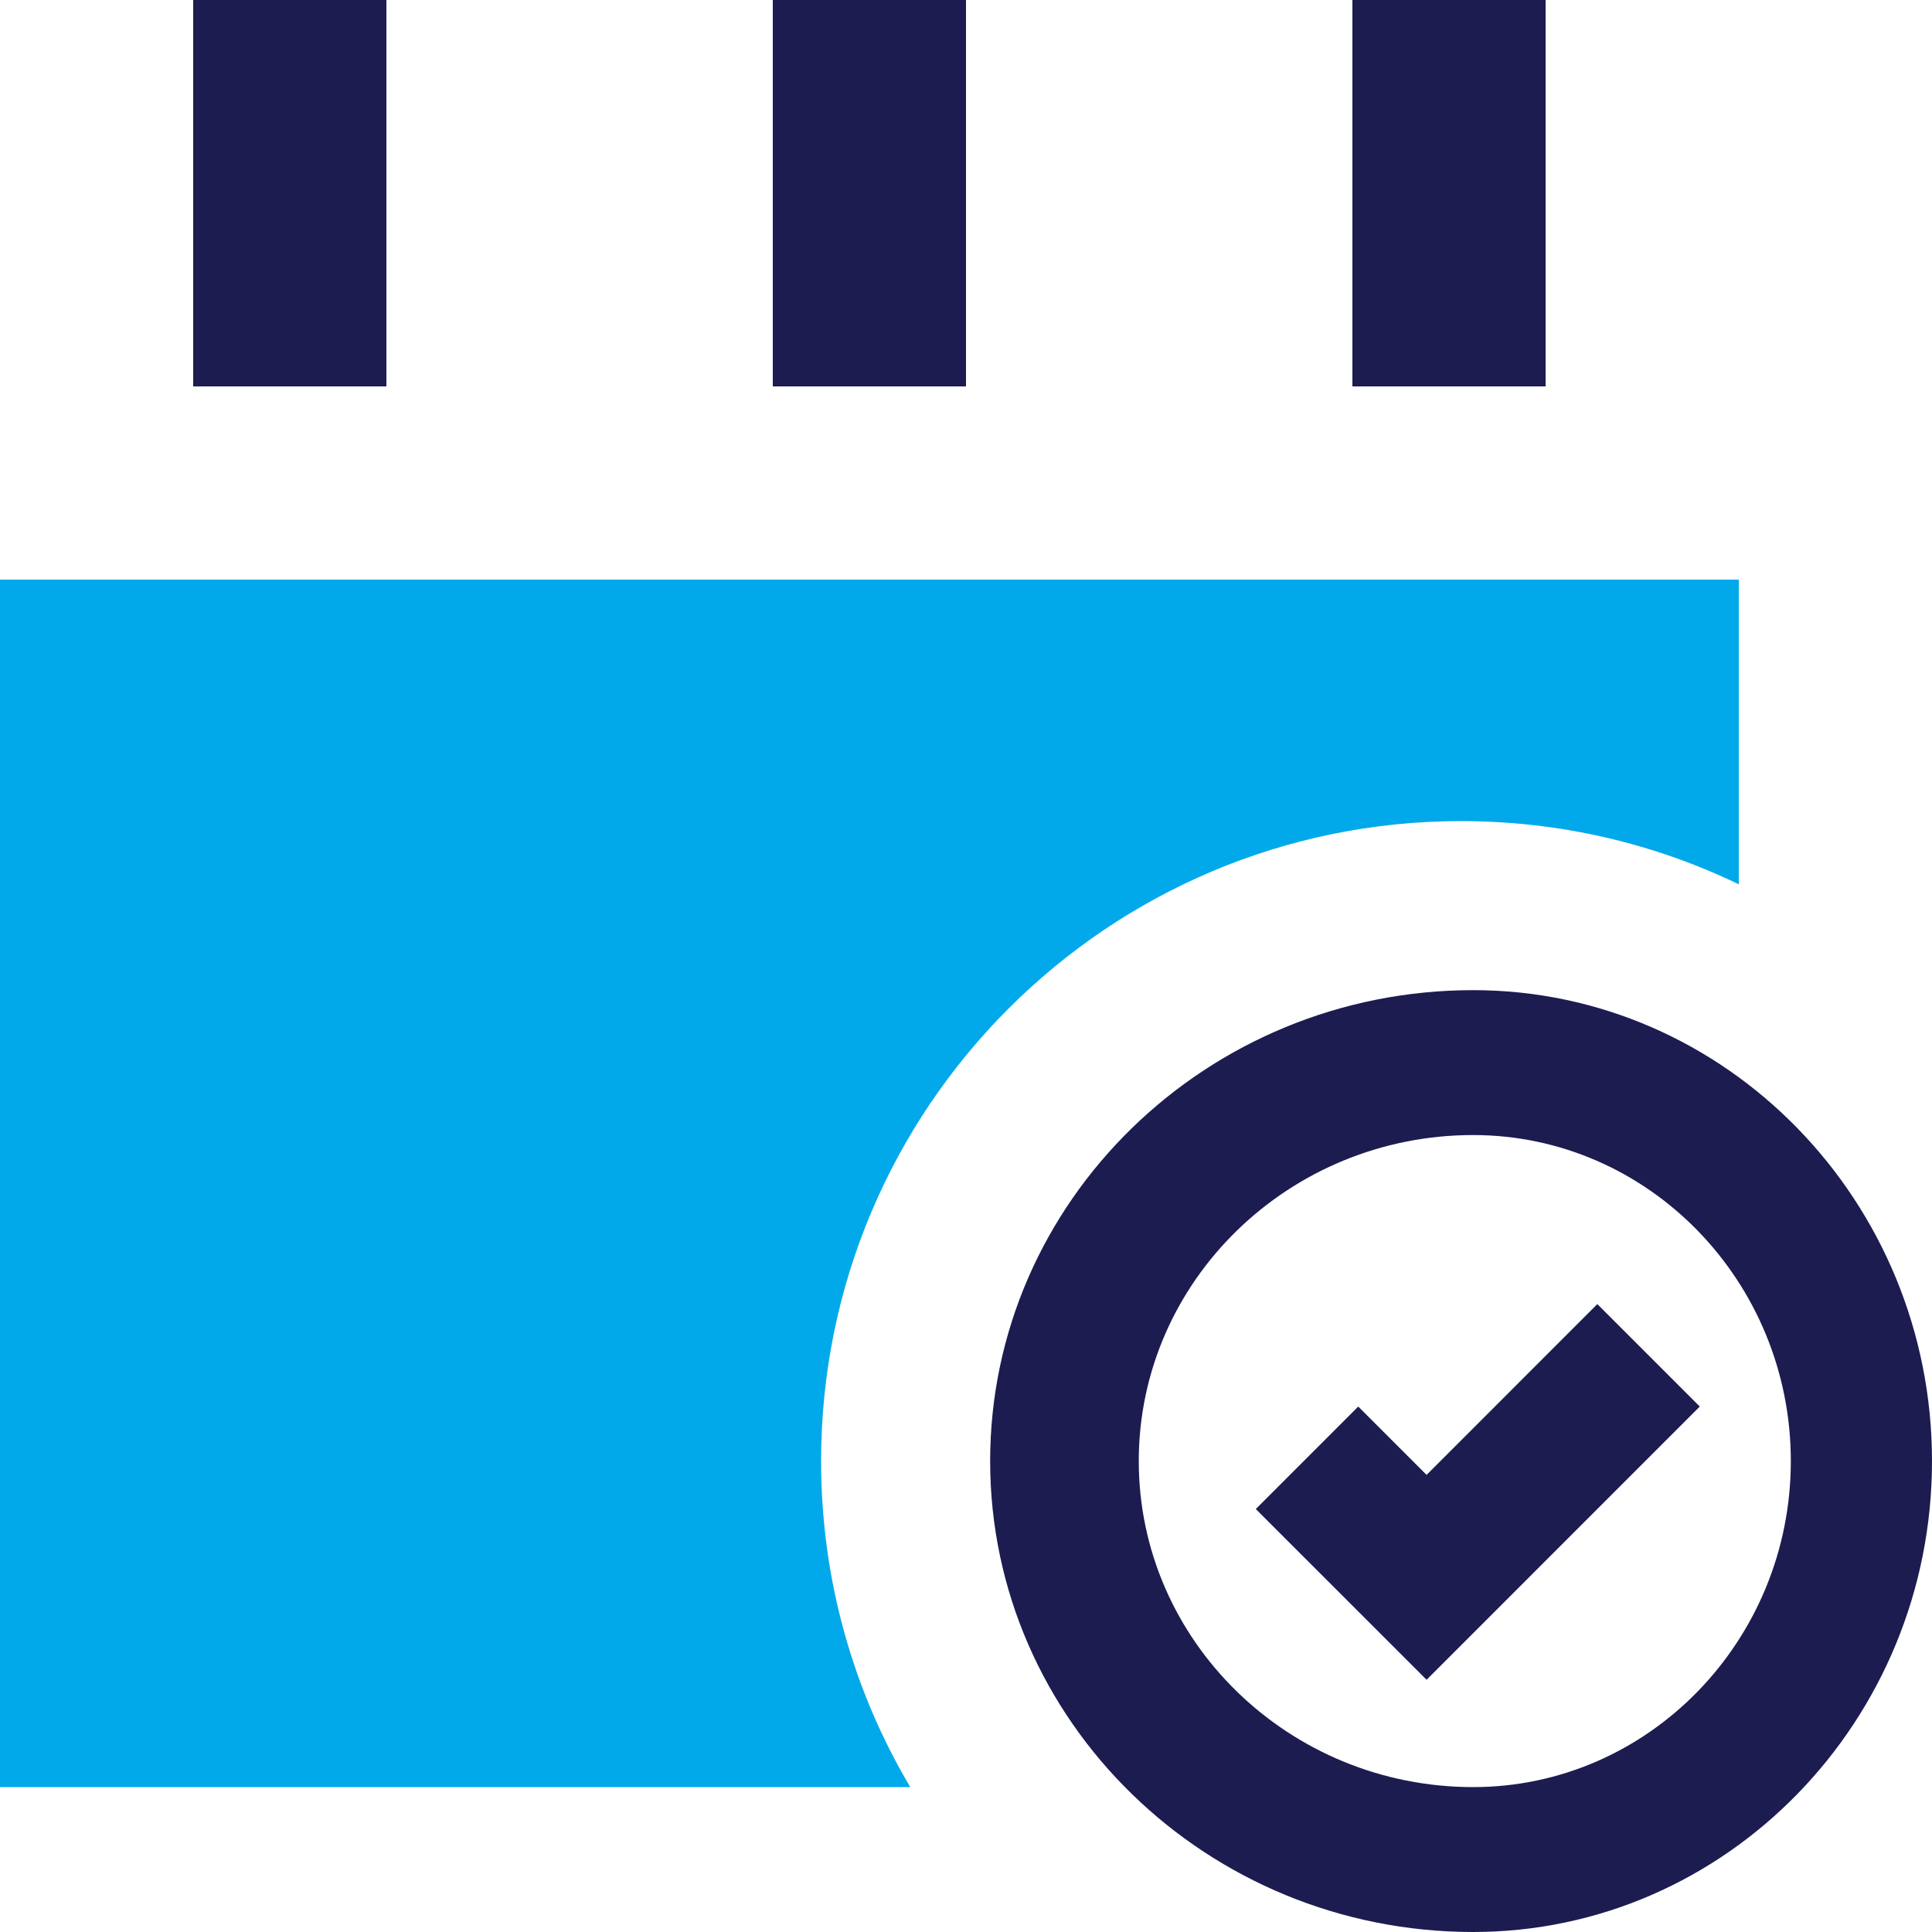
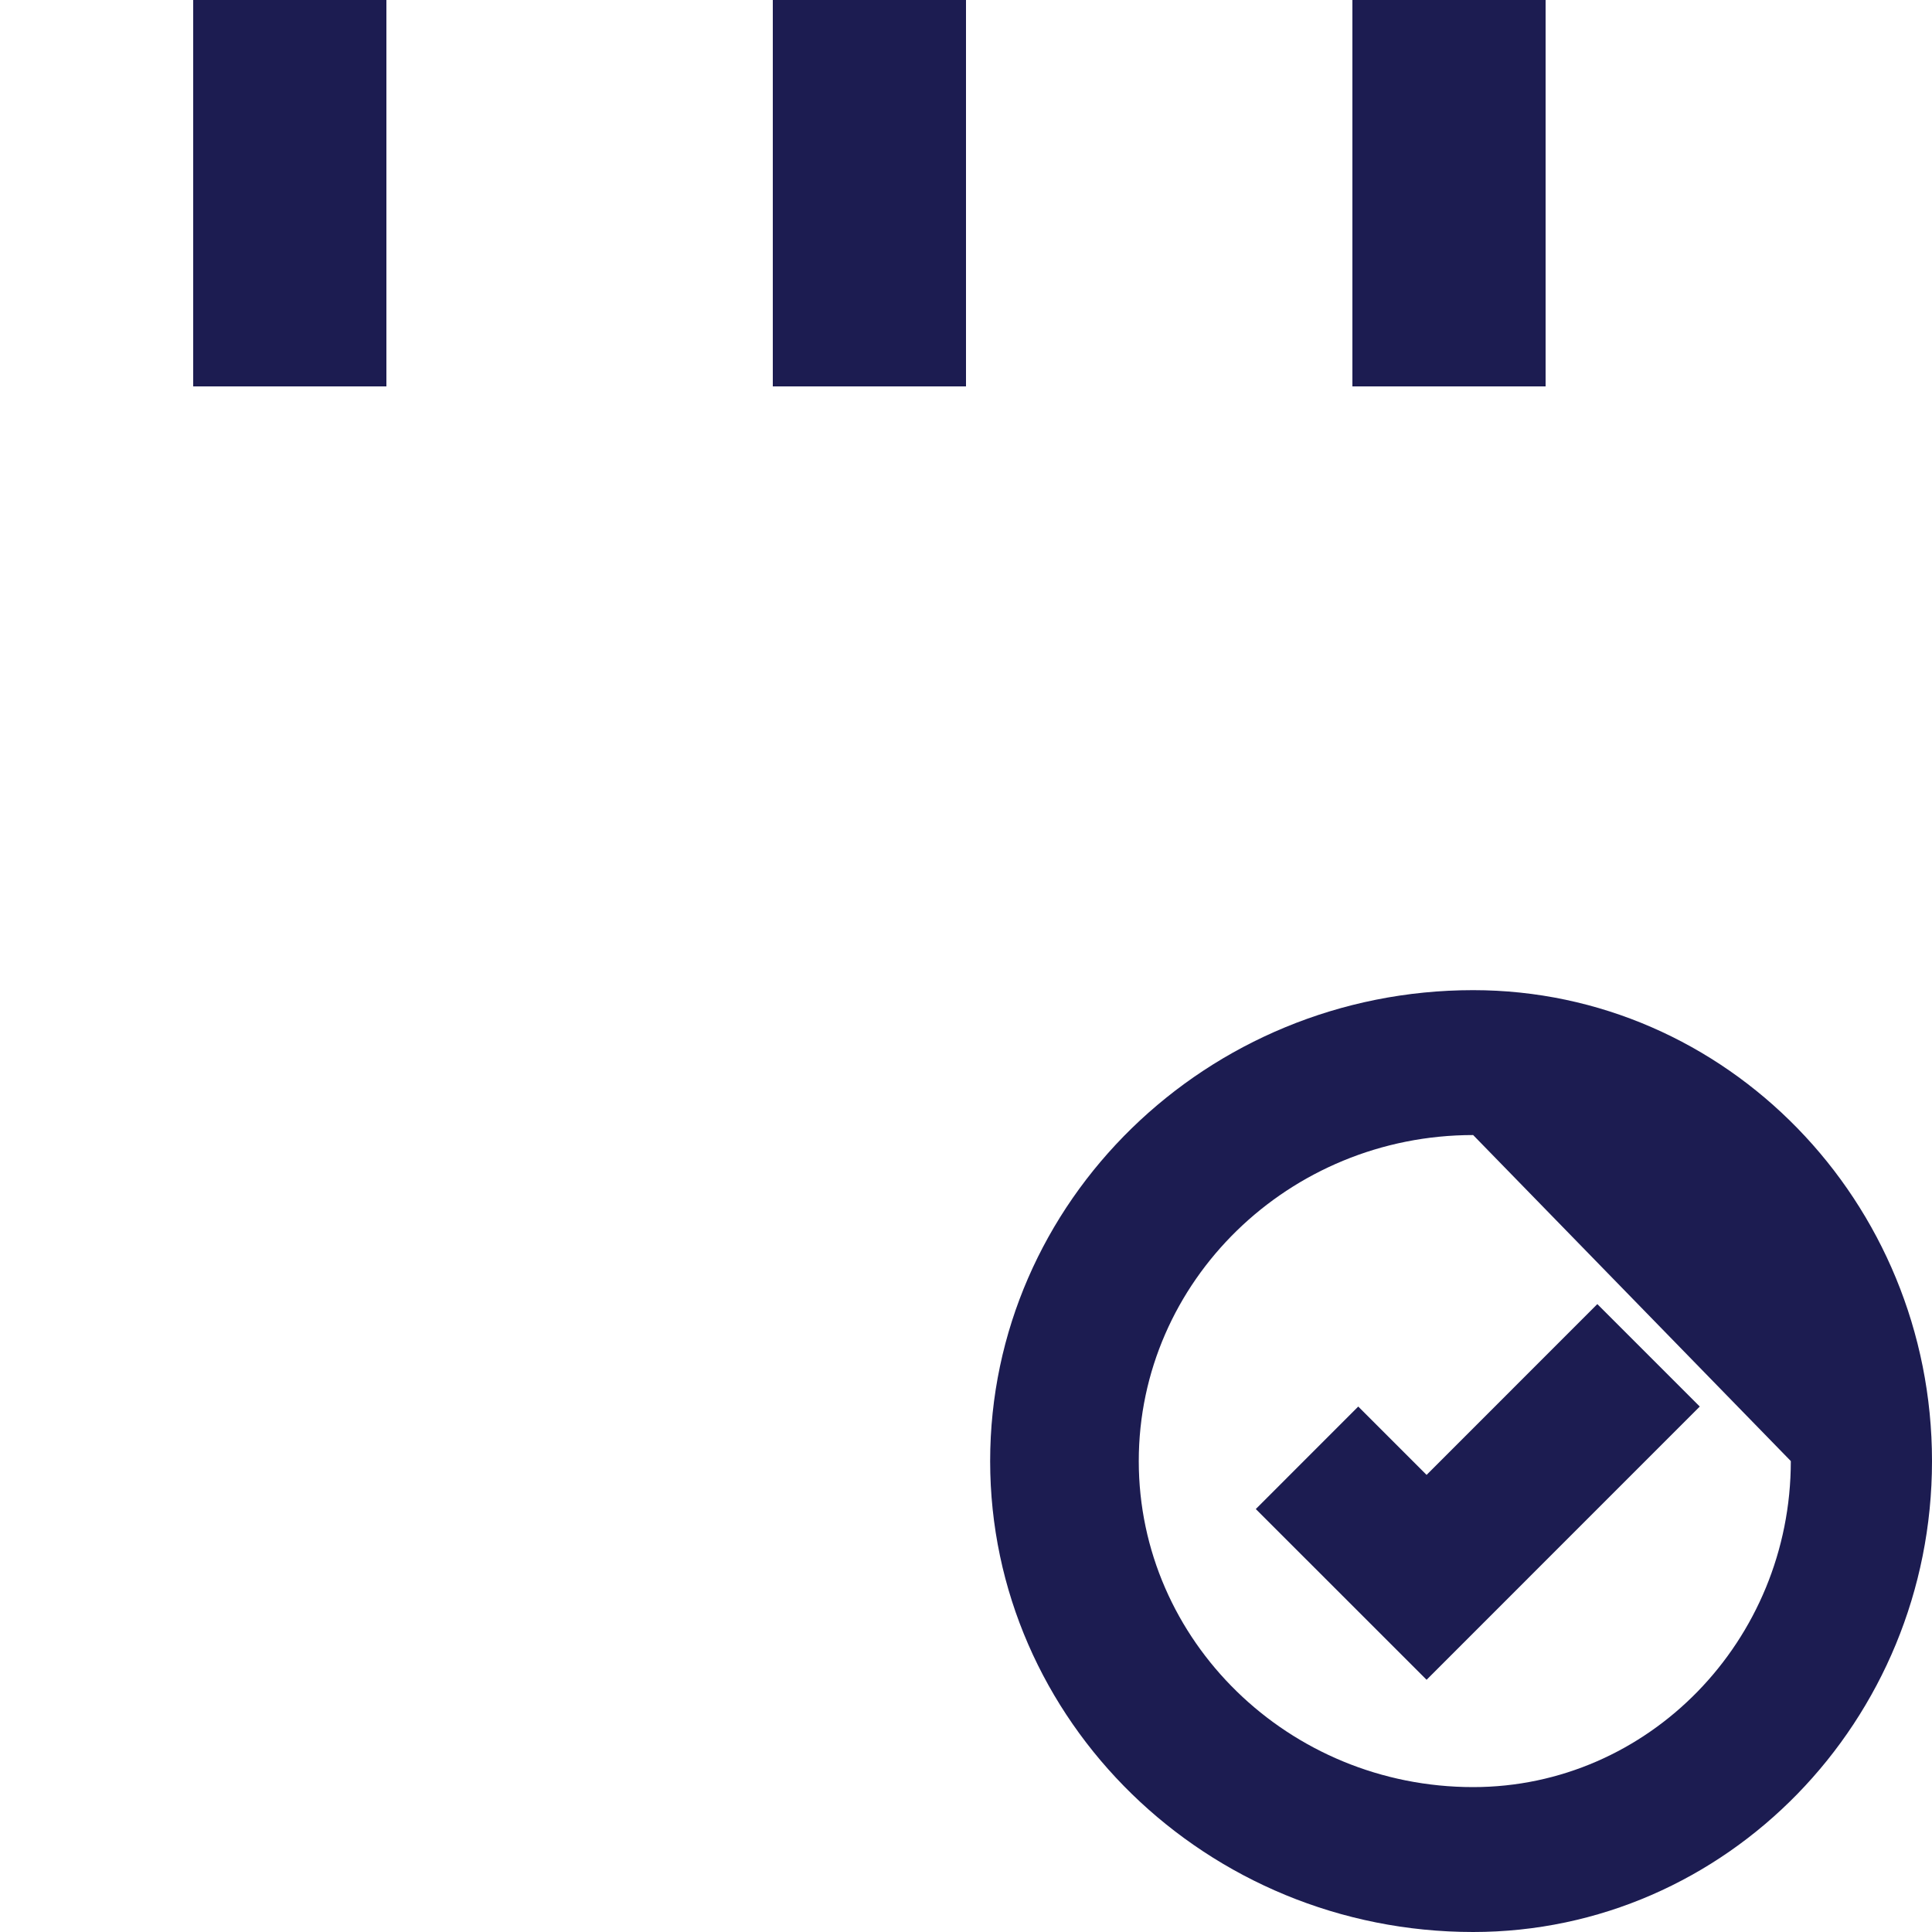
<svg xmlns="http://www.w3.org/2000/svg" width="40px" height="40px" viewBox="0 0 40 40" version="1.1">
  <title>easy_scheduling</title>
  <desc>Created with Sketch.</desc>
  <g id="easy_scheduling" stroke="none" stroke-width="1" fill="none" fill-rule="evenodd">
-     <path d="M36,18.309 C34.261,17.47 32.31,17 30.25,17 C22.932,17 17,22.932 17,30.25 C17,32.715 17.673,35.023 18.846,37 L-7.10542736e-15,37 L-7.10542736e-15,12 L36,12 L36,18.309 L36,18.309 Z" id="Path" fill="#02A9EA" />
-     <path d="M4,8 L4,0 L8,0 L8,8 L4,8 Z M16,8 L16,0 L20,0 L20,8 L16,8 Z M28,8 L28,0 L32,0 L32,8 L28,8 Z M30.5,20.5 C35.738,20.5 40,24.874 40,30.25 C40,35.626 35.738,40 30.5,40 C24.986,40 20.5,35.626 20.5,30.25 C20.5,24.874 24.986,20.5 30.5,20.5 Z M30.5,23.5 C26.683,23.5 23.577,26.529 23.577,30.25 C23.577,33.971 26.683,37 30.5,37 C34.126,37 37.077,33.971 37.077,30.25 C37.077,26.529 34.126,23.5 30.5,23.5 Z M29.536,30.536 L33.071,27 L35.192,29.121 L29.536,34.778 L26,31.243 L28.121,29.121 L29.536,30.536 Z" id="Shape" fill="#1C1C51" />
+     <path d="M4,8 L4,0 L8,0 L8,8 L4,8 Z M16,8 L16,0 L20,0 L20,8 L16,8 Z M28,8 L28,0 L32,0 L32,8 L28,8 Z M30.5,20.5 C35.738,20.5 40,24.874 40,30.25 C40,35.626 35.738,40 30.5,40 C24.986,40 20.5,35.626 20.5,30.25 C20.5,24.874 24.986,20.5 30.5,20.5 Z M30.5,23.5 C26.683,23.5 23.577,26.529 23.577,30.25 C23.577,33.971 26.683,37 30.5,37 C34.126,37 37.077,33.971 37.077,30.25 Z M29.536,30.536 L33.071,27 L35.192,29.121 L29.536,34.778 L26,31.243 L28.121,29.121 L29.536,30.536 Z" id="Shape" fill="#1C1C51" />
  </g>
</svg>